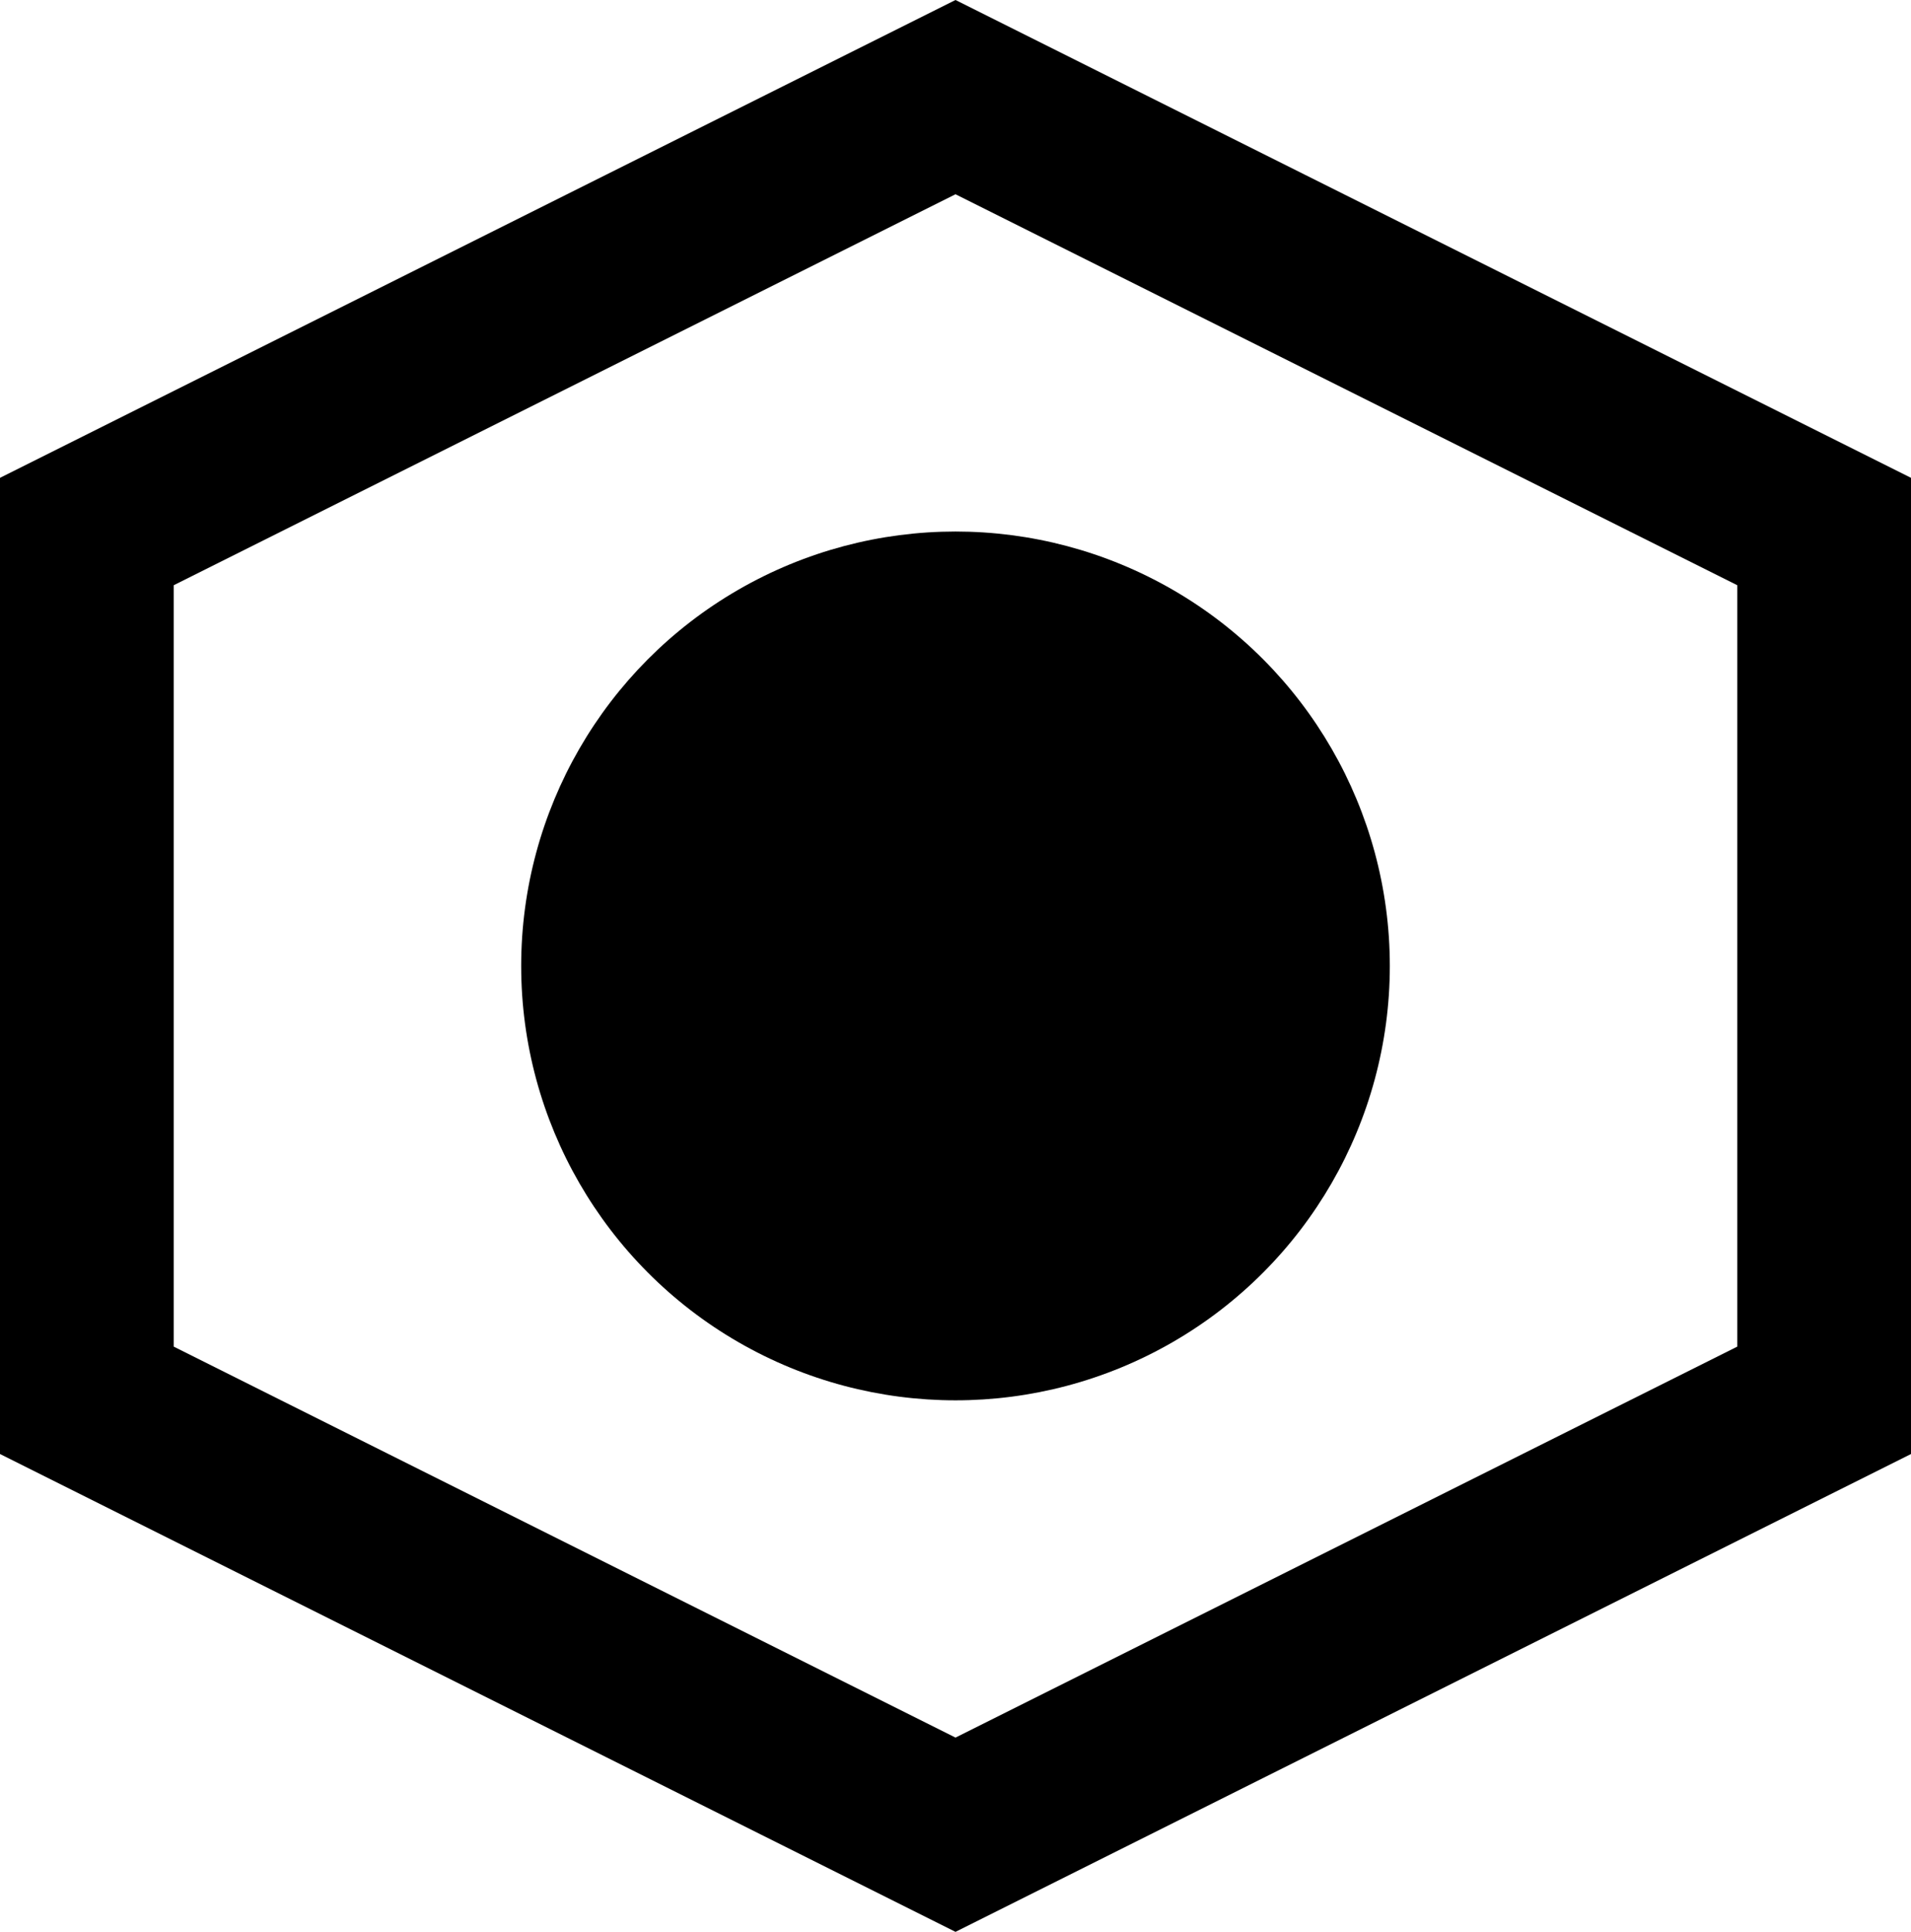
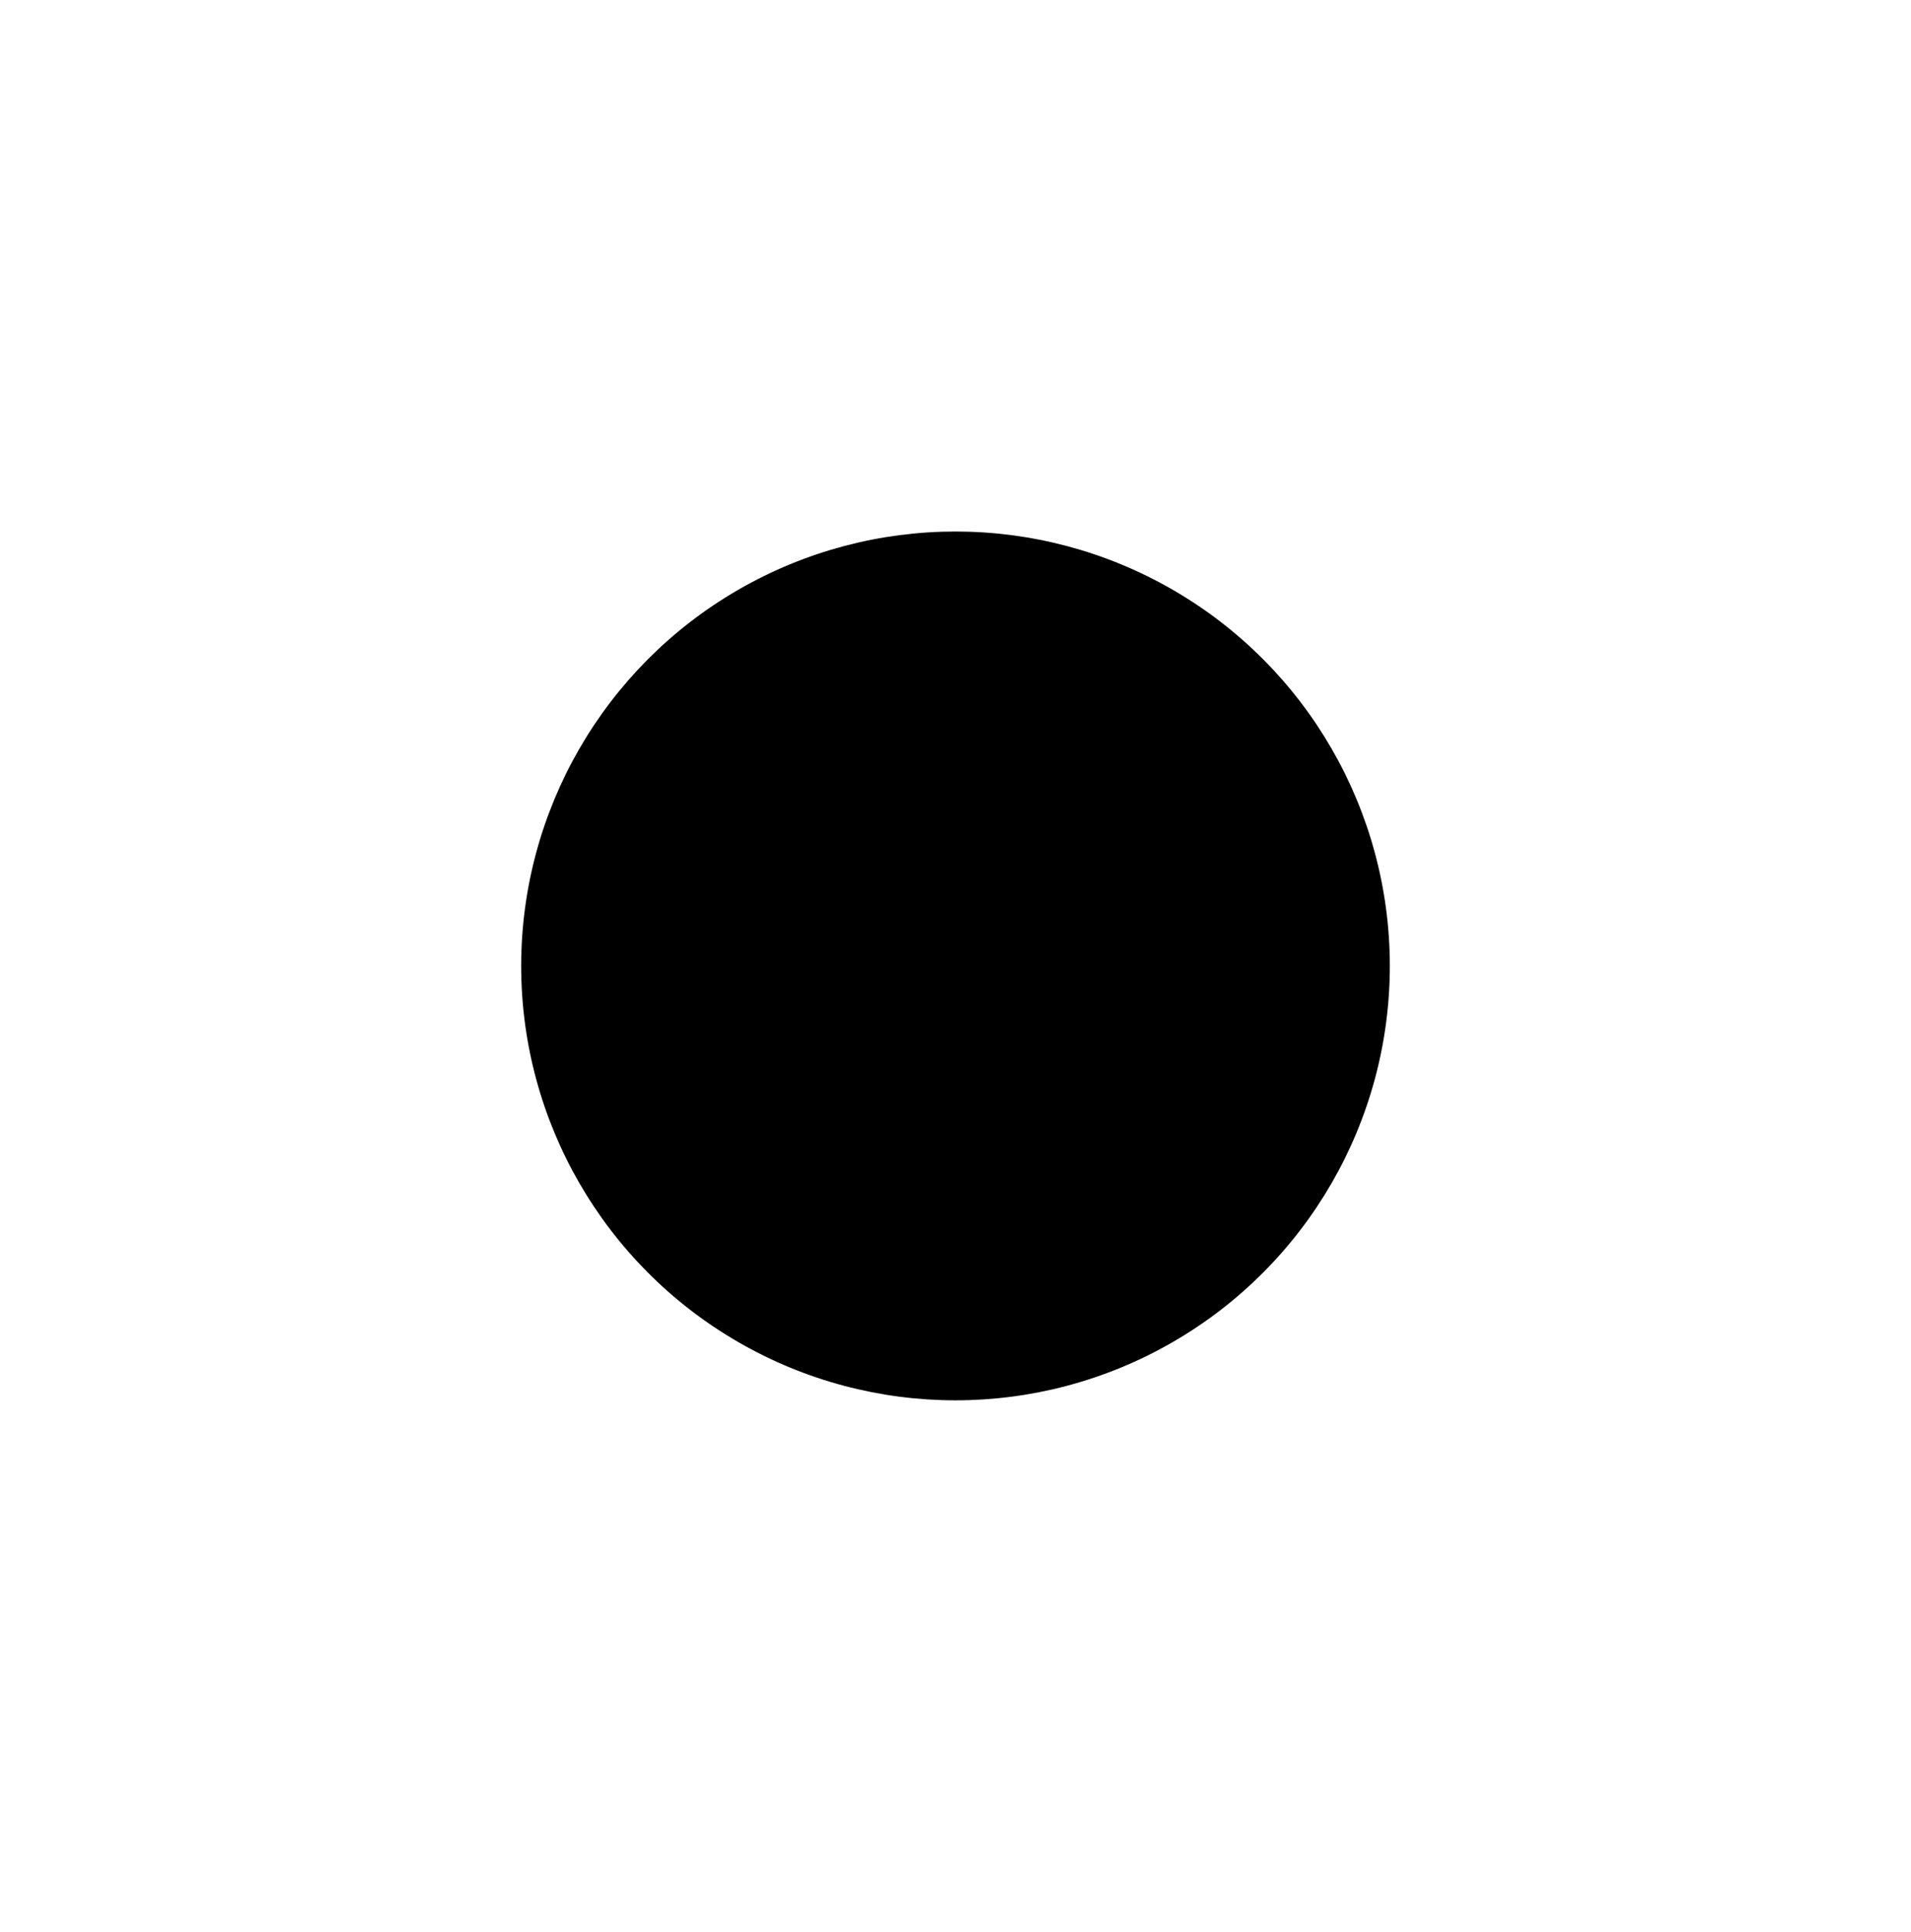
<svg xmlns="http://www.w3.org/2000/svg" width="11" height="11.118" viewBox="0 0 11 11.118">
  <g id="Group_175" data-name="Group 175" transform="translate(-1085 -1063.941)">
-     <path id="Path_551" data-name="Path 551" d="M702.642,515v5l5,2.5,5-2.5v-5l-5-2.5Z" transform="translate(382.858 552)" fill="none" stroke="#000000" stroke-miterlimit="10" stroke-width="1" />
    <circle id="Ellipse_60" data-name="Ellipse 60" cx="2.5" cy="2.5" r="2.5" transform="translate(1088 1067)" />
  </g>
</svg>